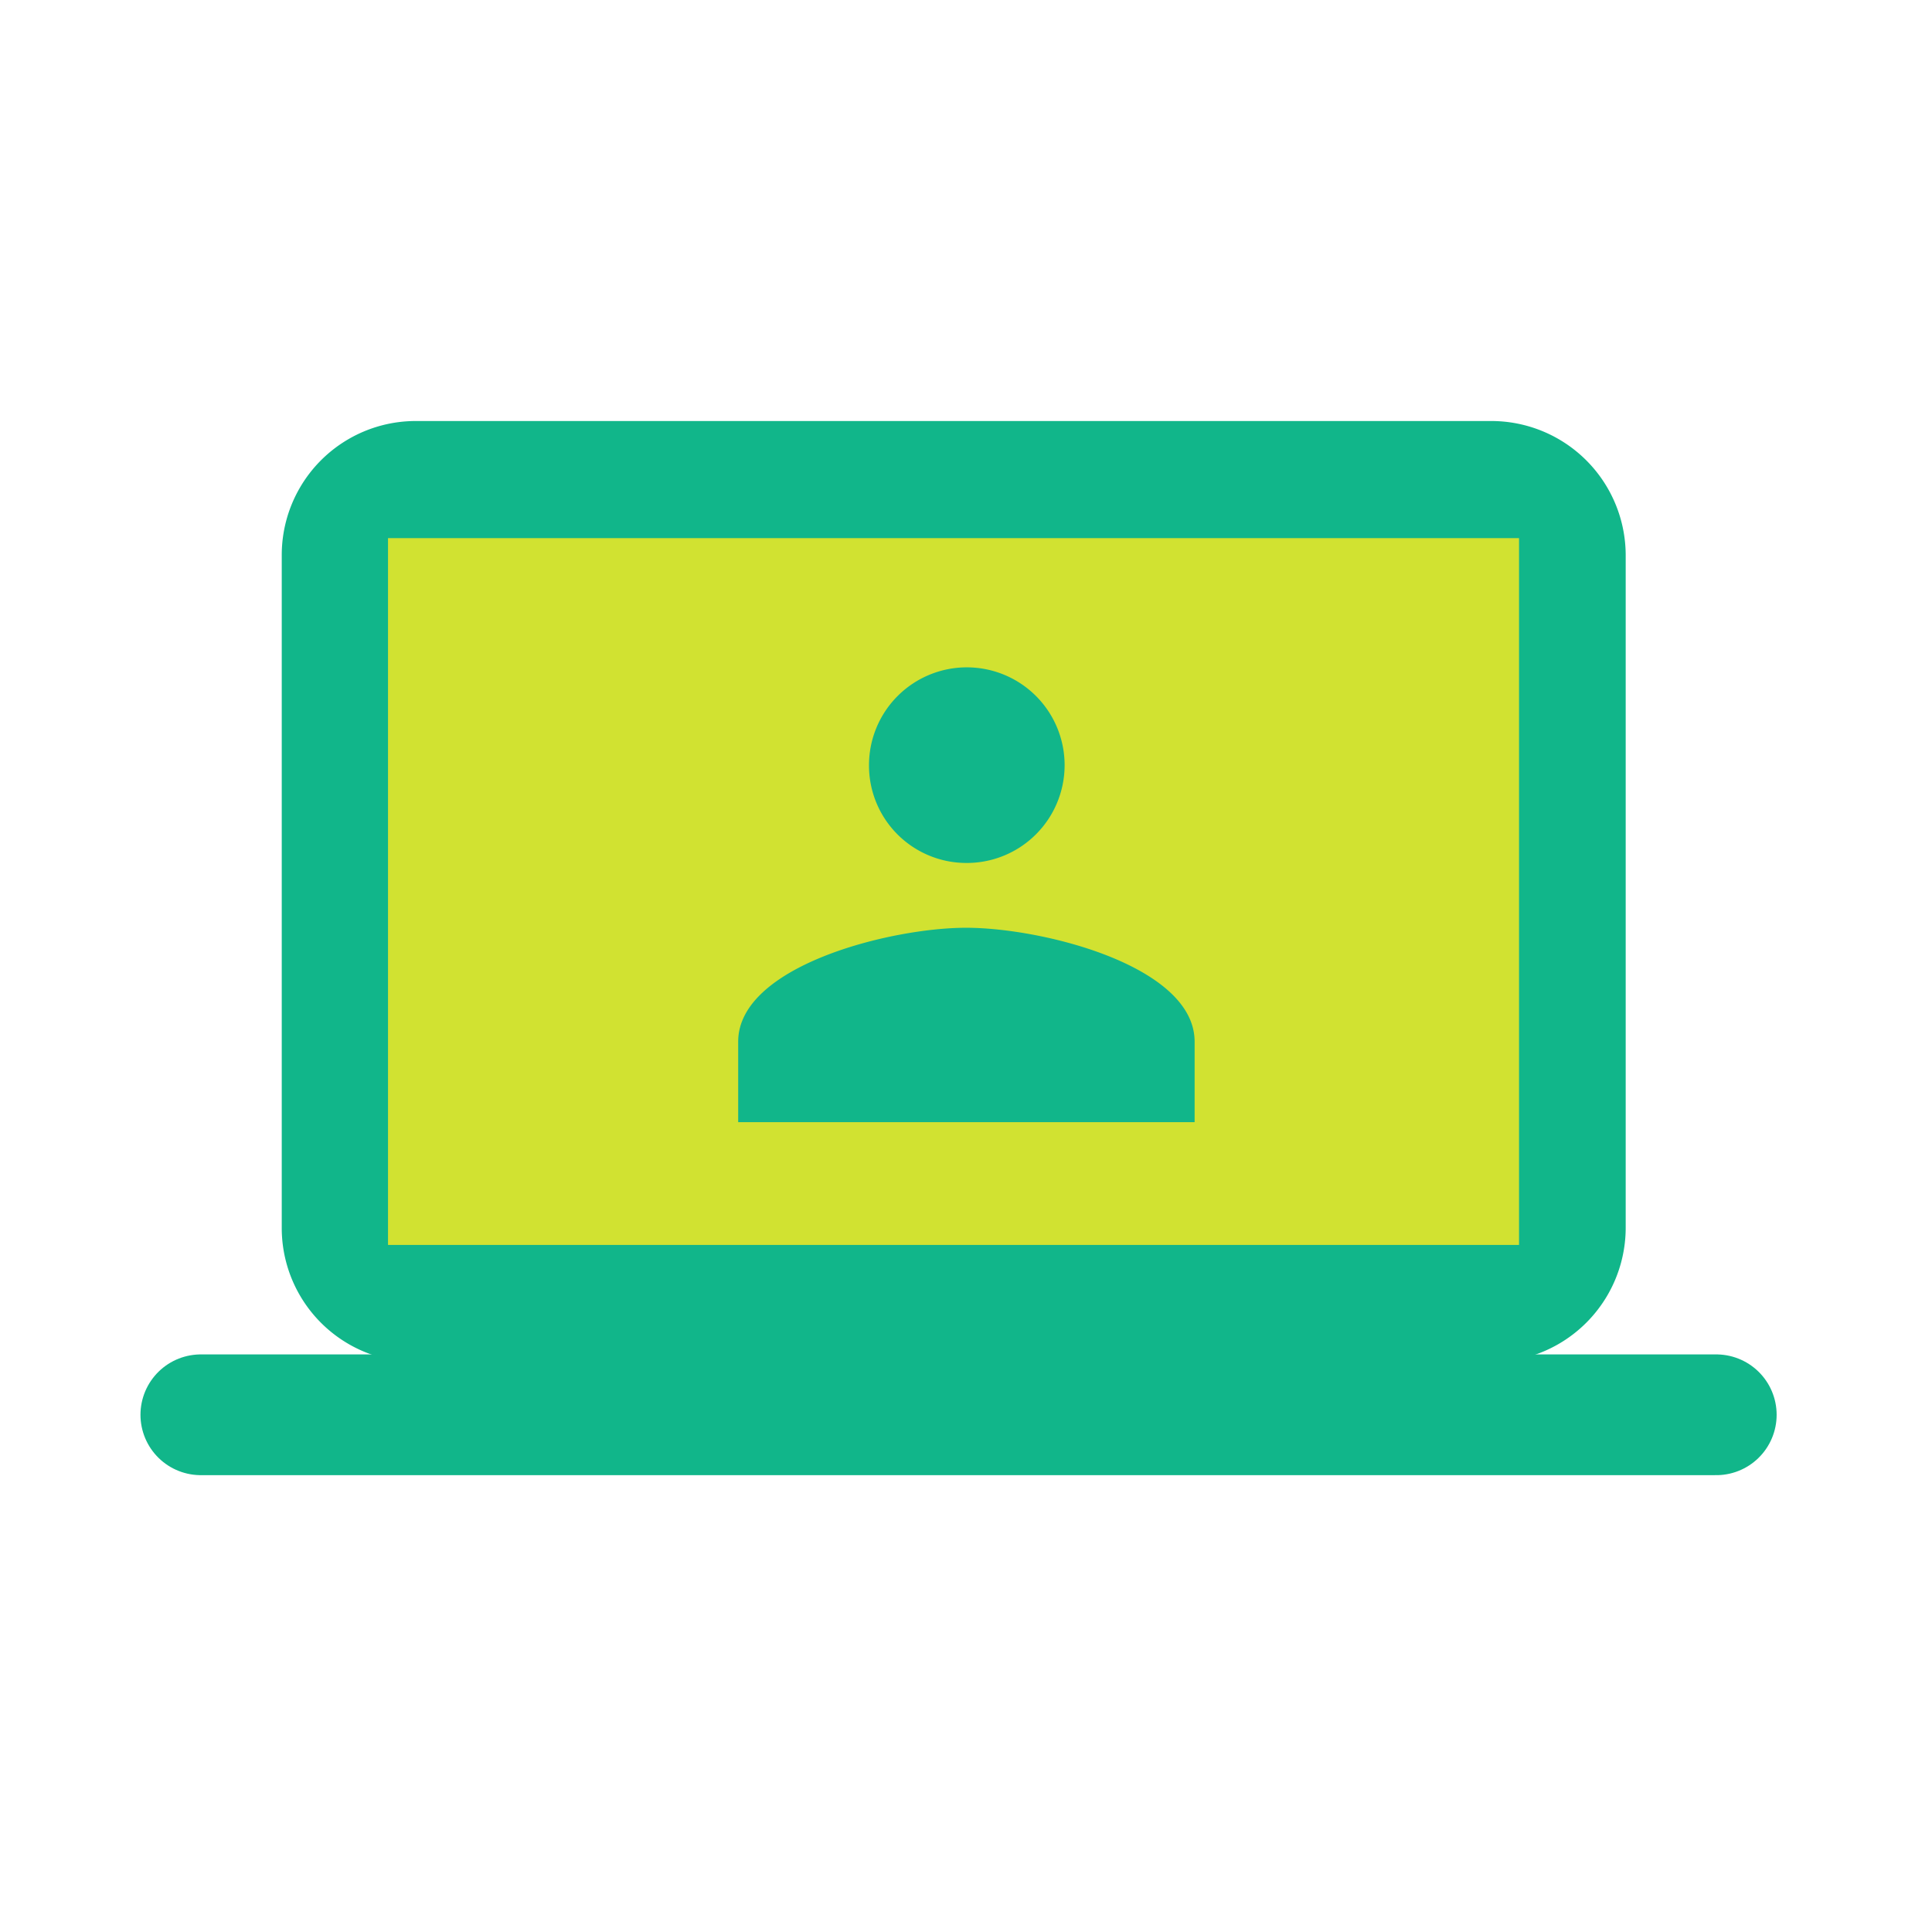
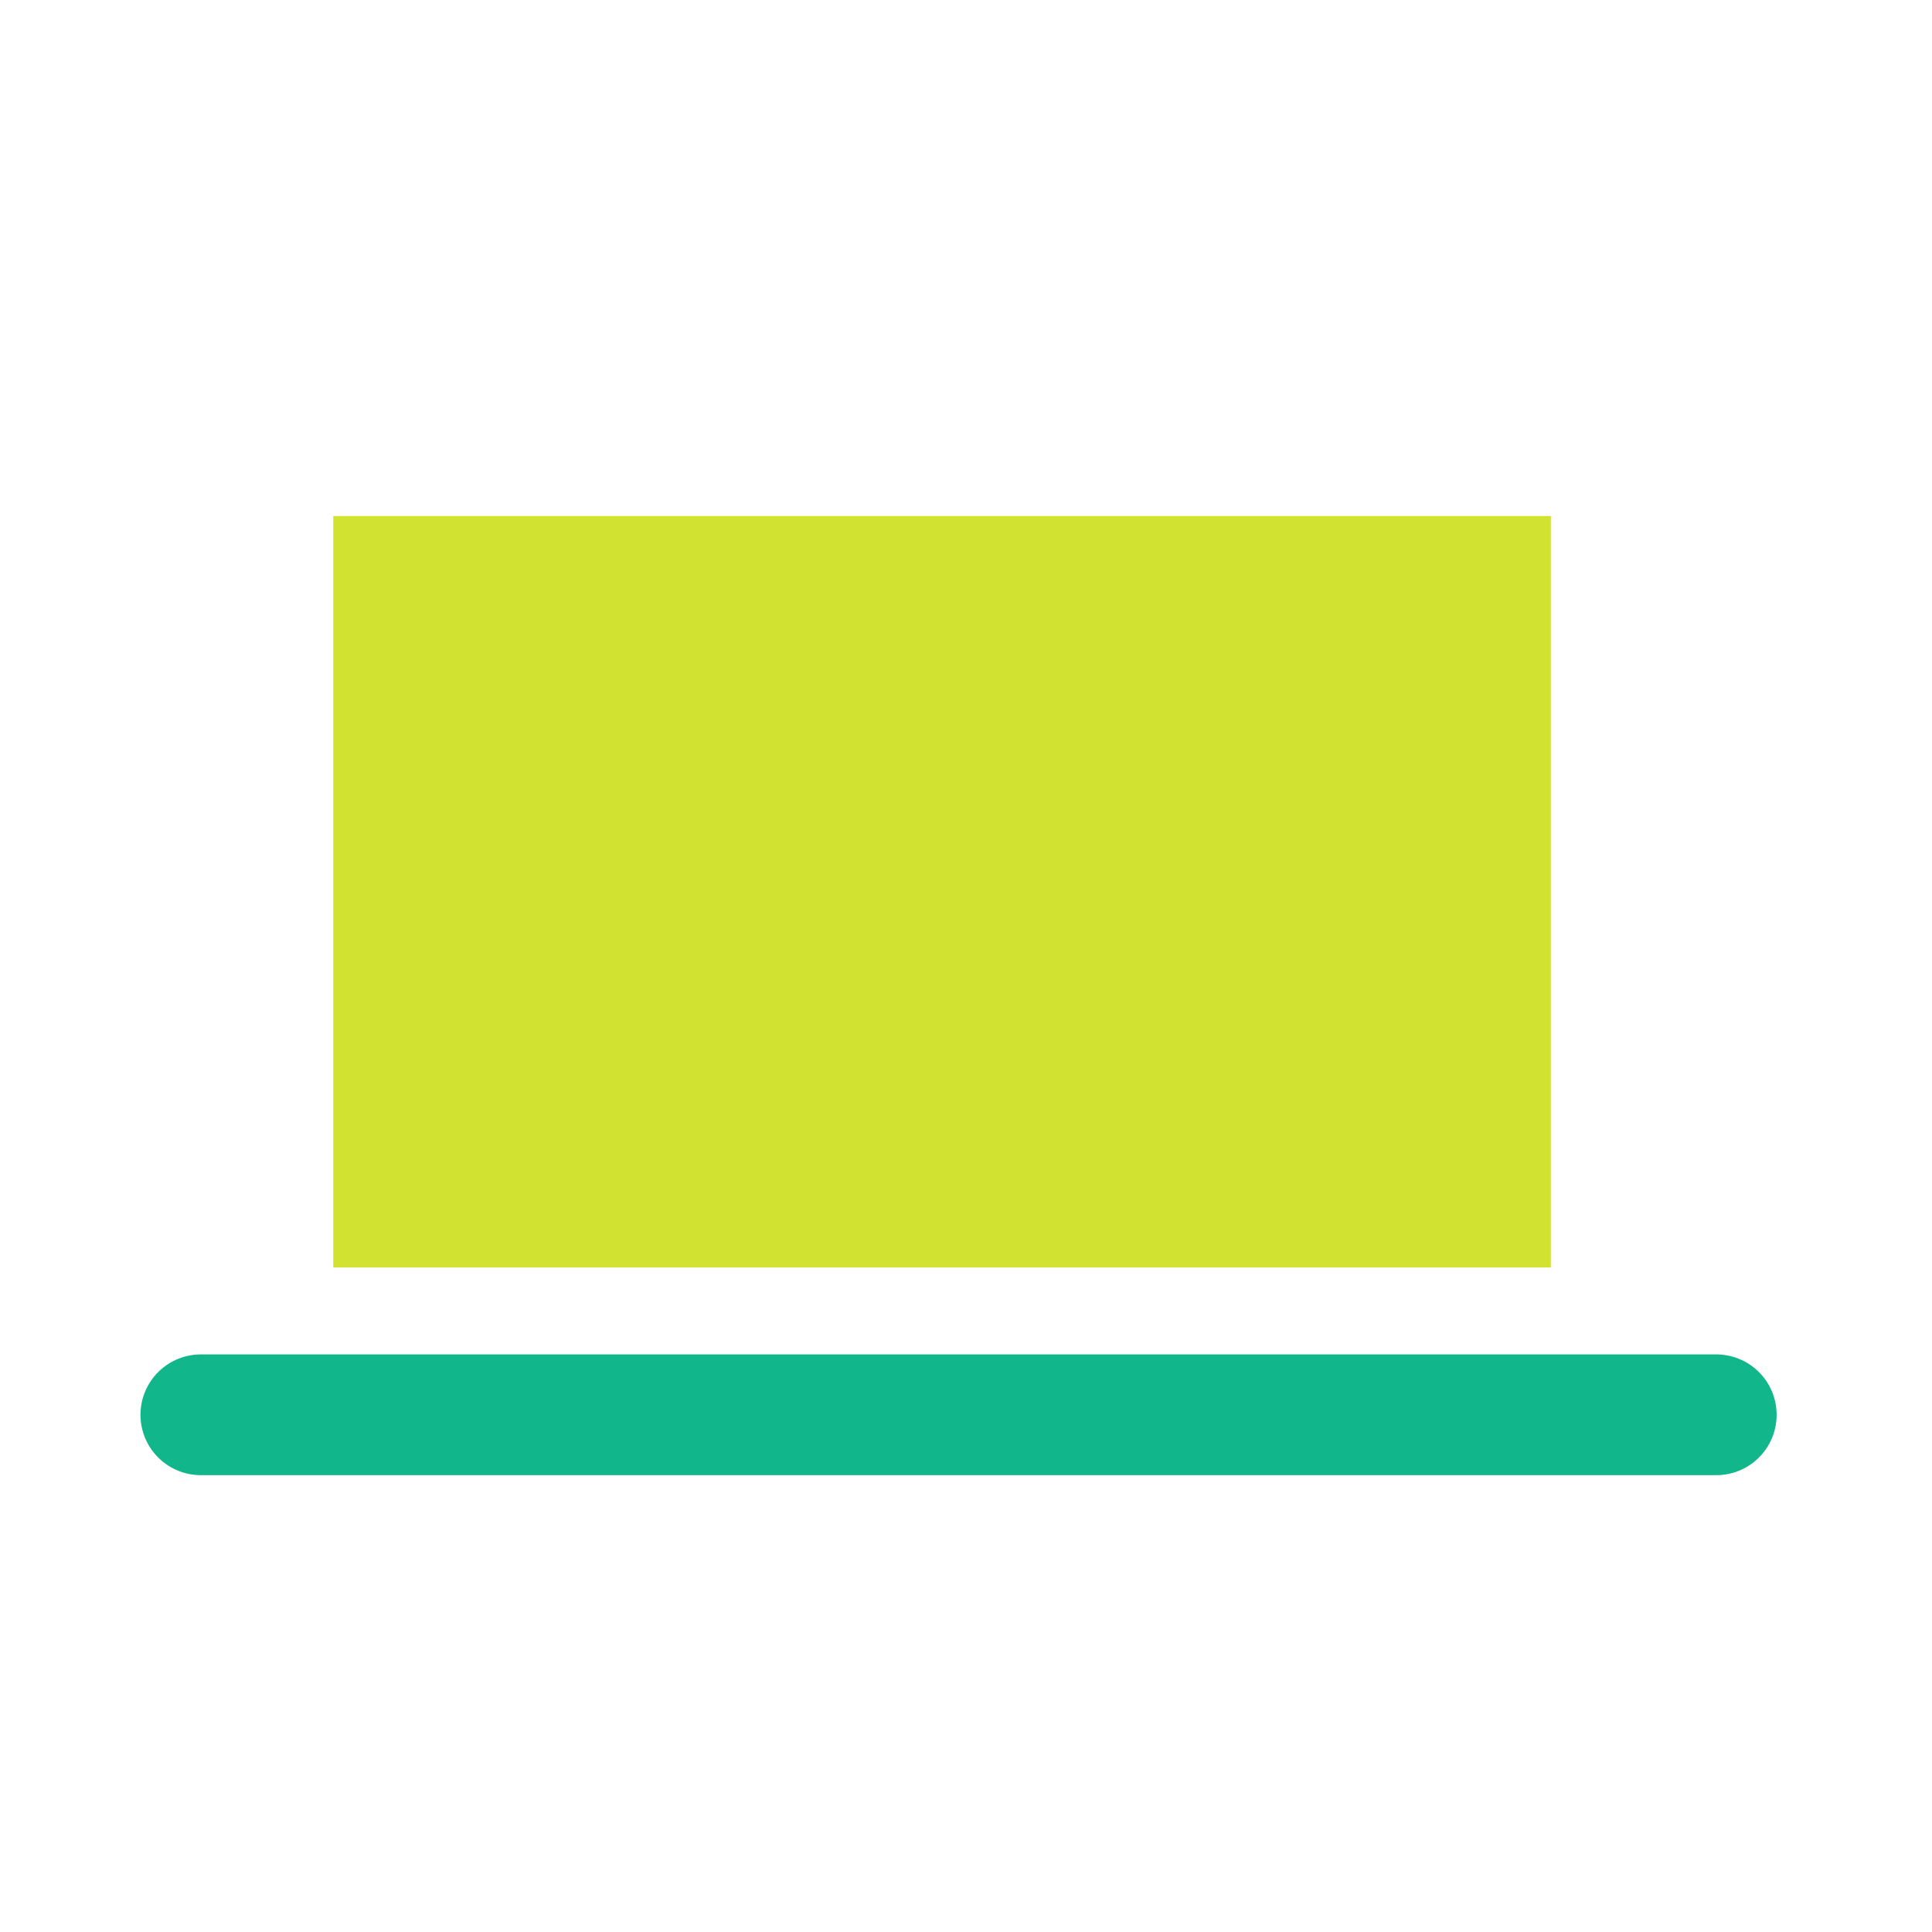
<svg xmlns="http://www.w3.org/2000/svg" id="Layer_1" data-name="Layer 1" viewBox="0 0 48 48">
  <defs>
    <style>.cls-1,.cls-4{fill:none;}.cls-2{fill:#d1e231;}.cls-3{fill:#11b68a;}.cls-4{stroke:#11b68a;stroke-linecap:round;stroke-linejoin:round;stroke-width:3px;}</style>
  </defs>
  <title>role-play</title>
  <rect class="cls-1" x="0.02" width="48" height="48" />
  <rect class="cls-1" y="-0.04" width="48" height="48" />
-   <rect class="cls-1" y="-0.04" width="48" height="48" />
  <rect class="cls-1" y="0.04" width="48" height="48" transform="translate(-0.04 48.04) rotate(-90)" />
  <rect class="cls-2" x="8.28" y="12.82" width="30.25" height="18.67" />
  <rect class="cls-1" x="-0.25" y="0.2" width="48" height="48" />
-   <path class="cls-3" d="M9.64,13.37h28.1V30.93H9.64m27.41,2.91a3.34,3.34,0,0,0,3.34-3.34V13.8a3.34,3.34,0,0,0-3.34-3.34H10.33A3.33,3.33,0,0,0,7,13.8V30.5a3.33,3.33,0,0,0,3.34,3.34" />
  <line class="cls-4" x1="4.99" y1="35.15" x2="42.64" y2="35.15" />
-   <path class="cls-3" d="M24,21.44A2.43,2.43,0,1,0,21.59,19,2.42,2.42,0,0,0,24,21.44Zm0,1.61c-1.88,0-5.66.95-5.66,2.83v2H29.68v-2C29.68,24,25.91,23.05,24,23.05Z" />
</svg>